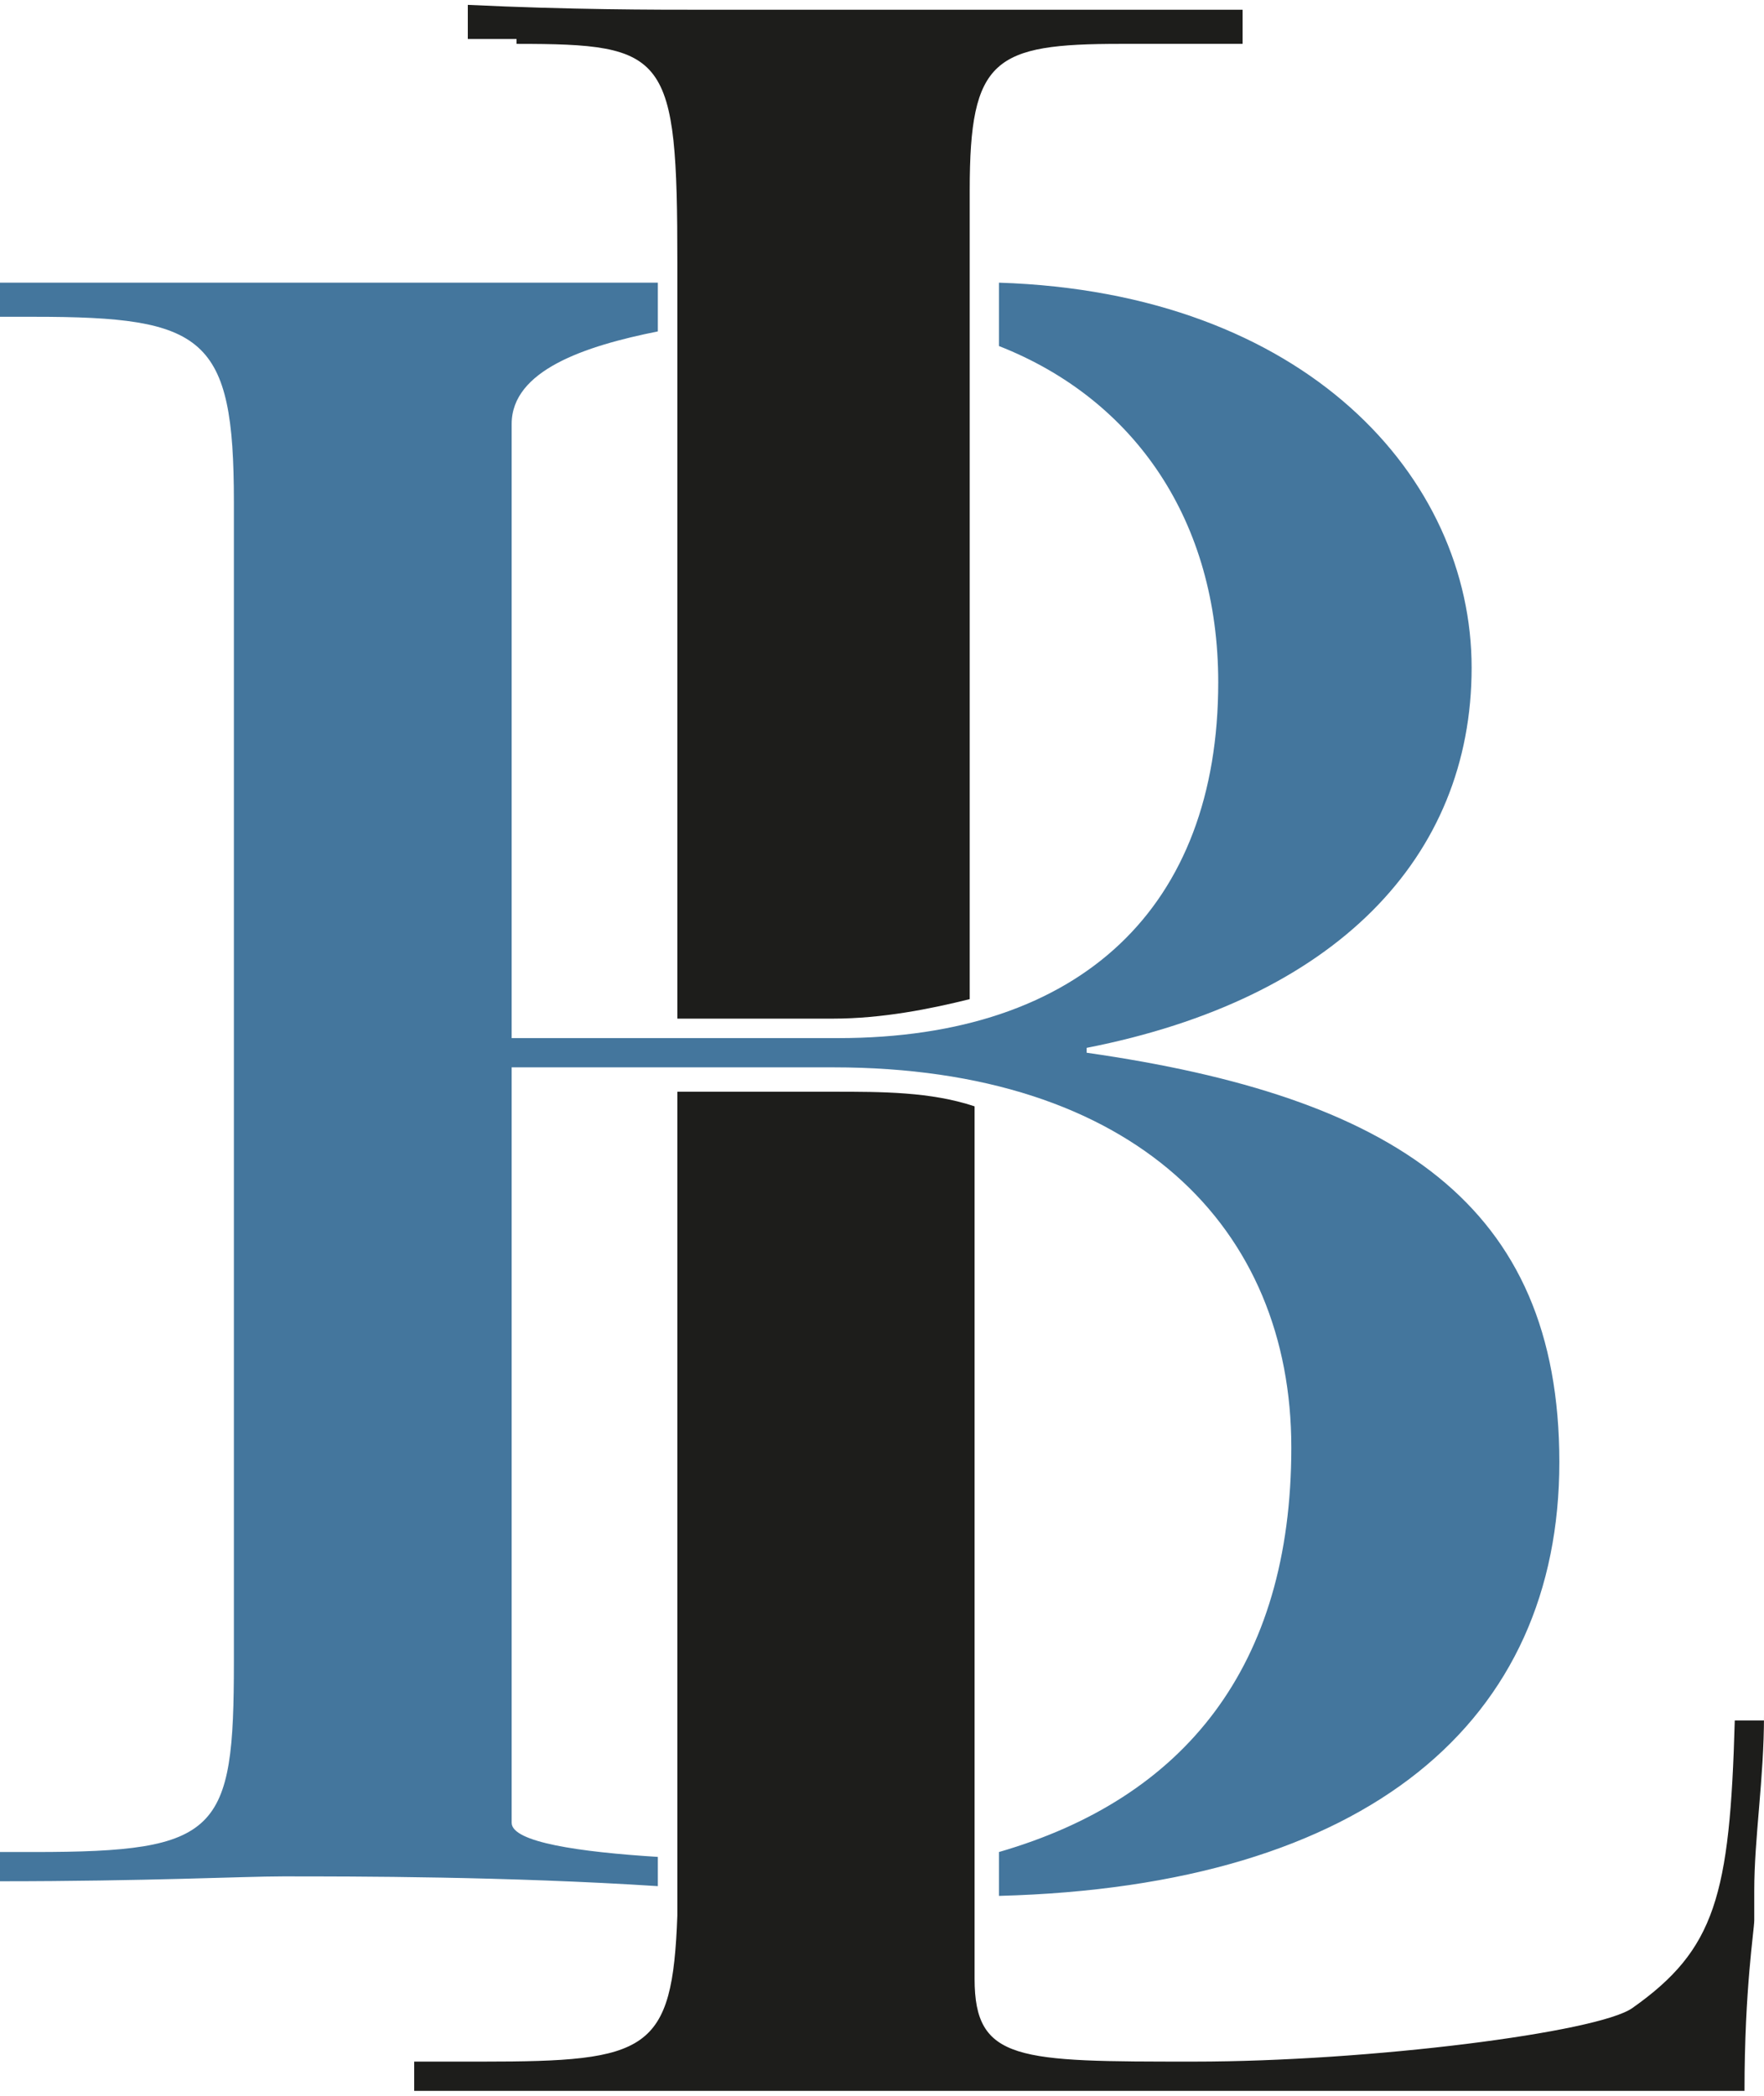
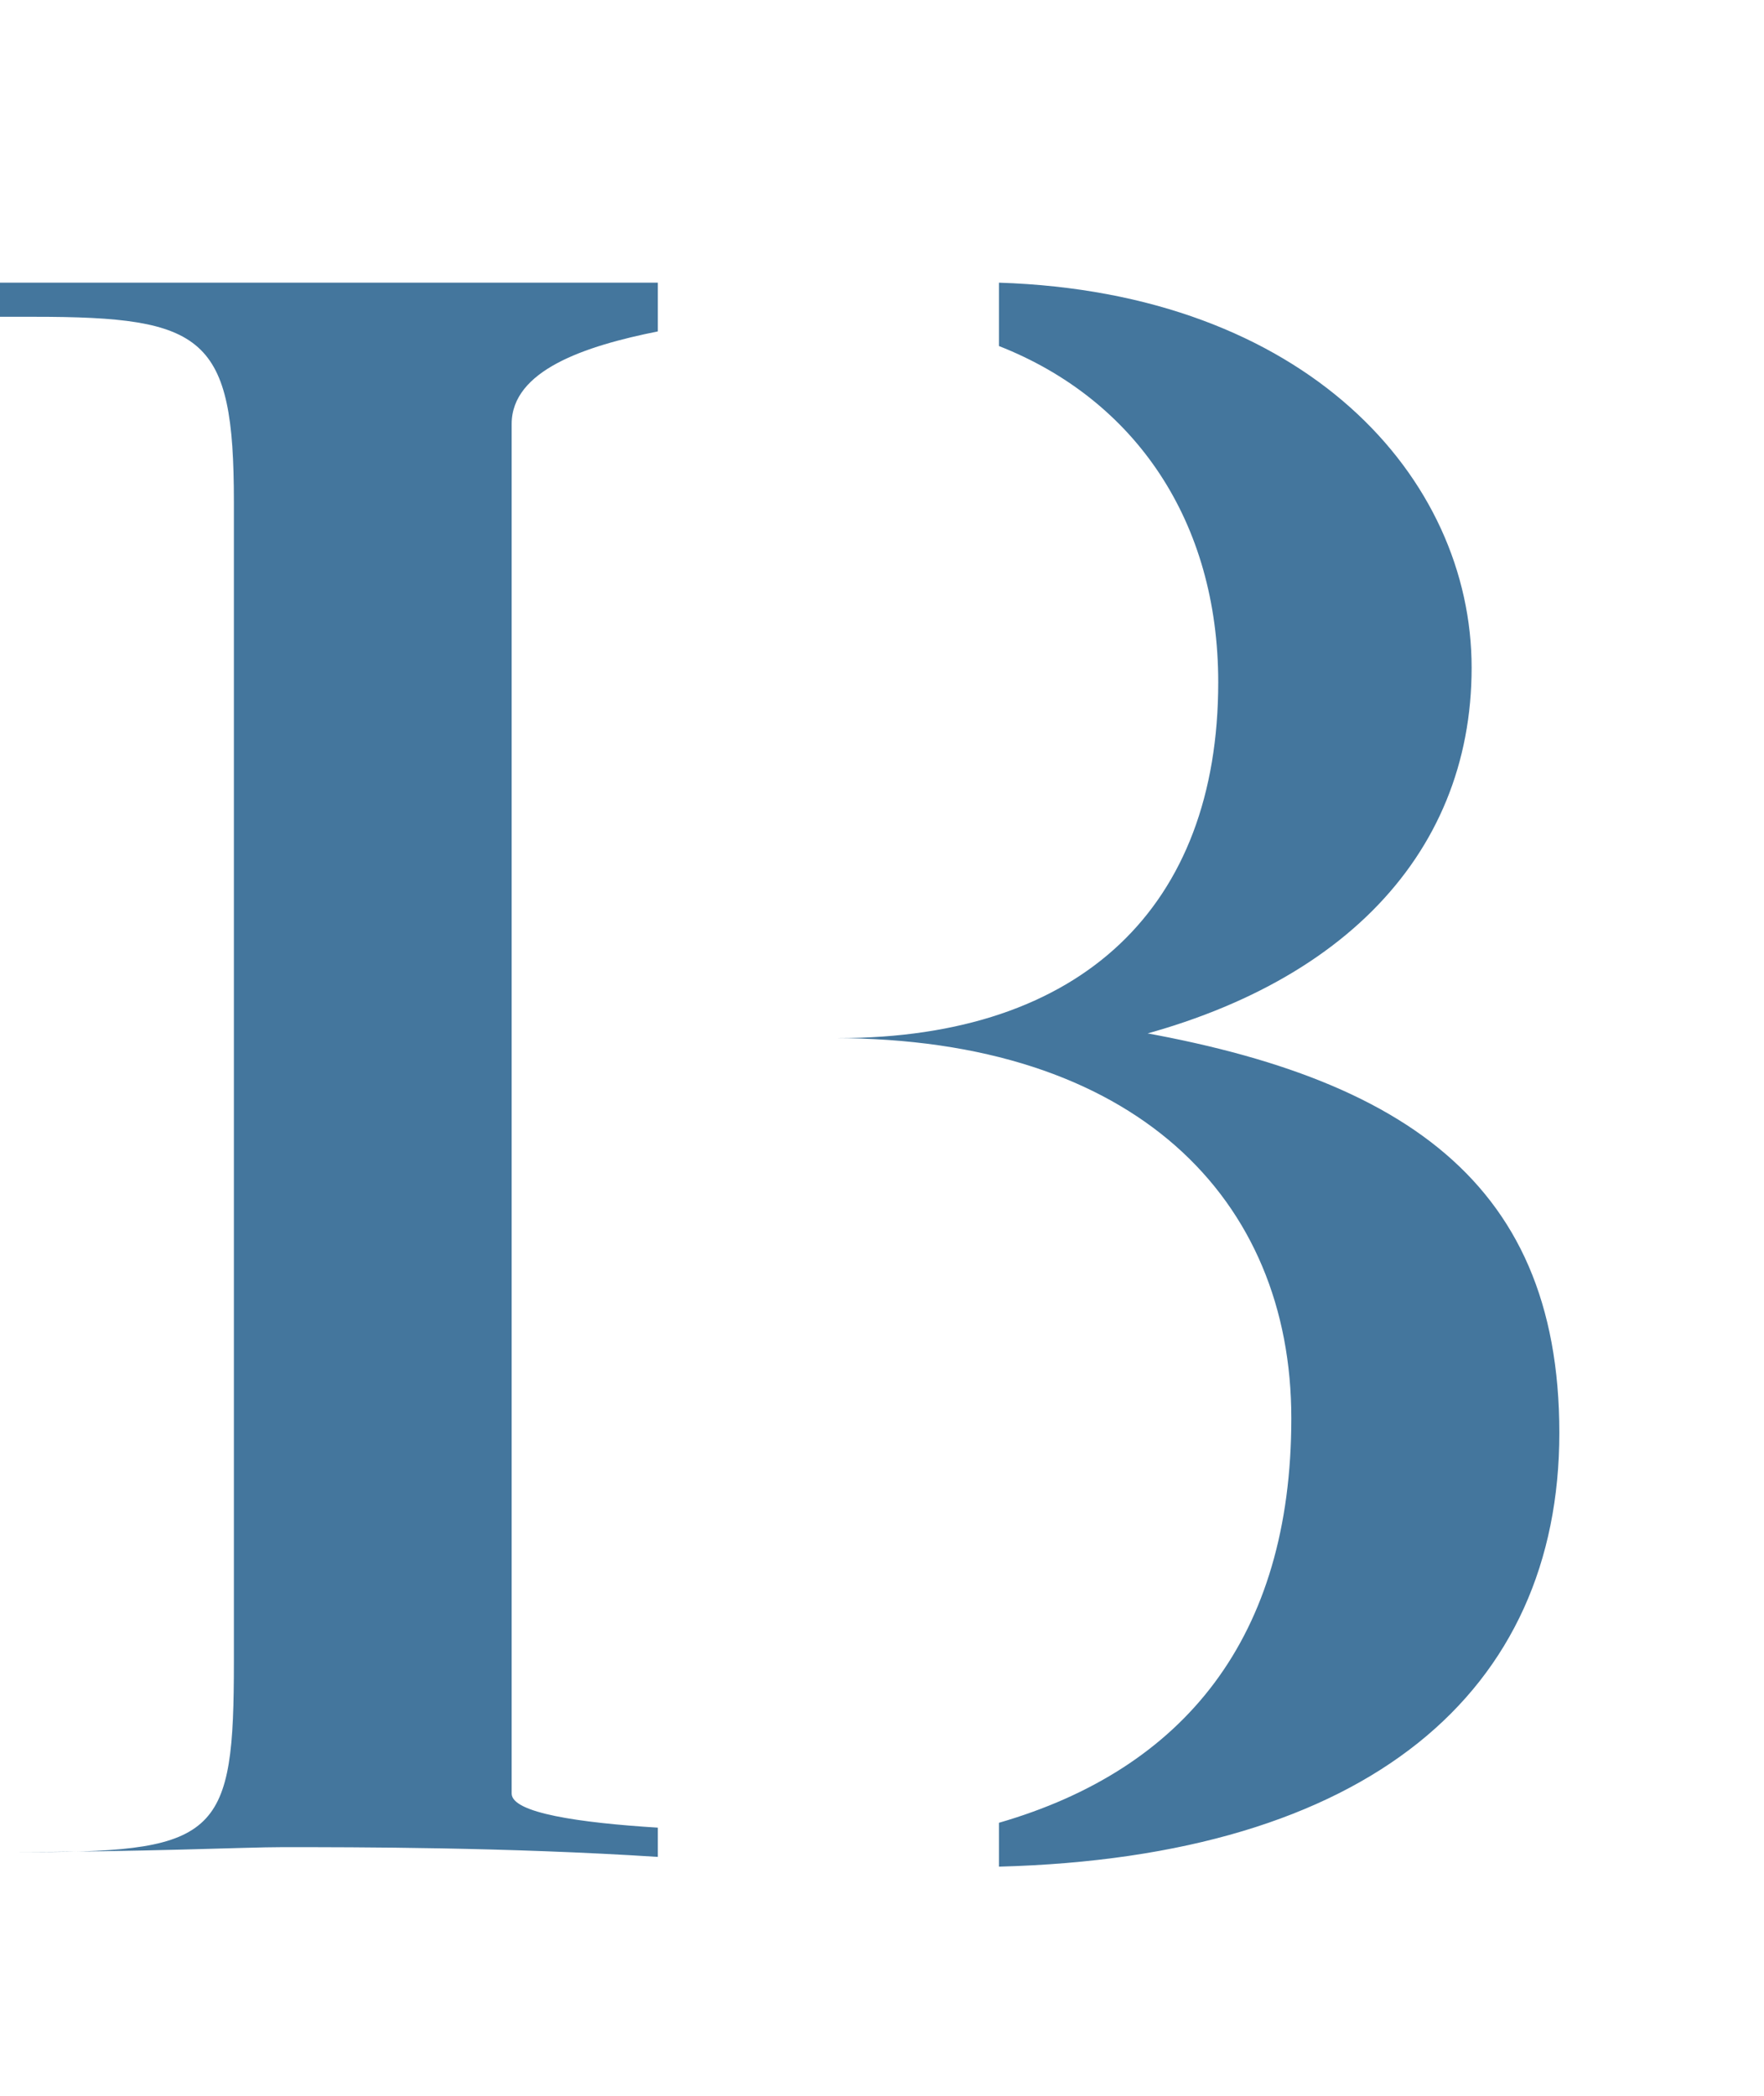
<svg xmlns="http://www.w3.org/2000/svg" viewBox="0 0 36.2 43">
  <defs>
    <style>      .cls-1 {        fill: #1d1d1b;      }      .cls-2 {        fill: #44769d;      }    </style>
  </defs>
  <g>
    <g id="Réteg_1">
-       <path class="cls-1" d="M20,21.6s0,0,0,0c0,0,0,0,0,0h0Z" />
-       <path class="cls-1" d="M10.6.8c0,0-.4,0-1,0v-.7c2.1.1,3.8.1,4.9.1h5.5c1.8,0,3.6,0,5.5,0v.7c-.9,0-1.7,0-2.5,0-2.6,0-3.1.3-3.1,3s0,.7,0,1.4c0,.2,0,.3,0,.5s0,.4,0,.6c0,0,0,0,0,0,0,.4,0,.8,0,1.1,0,.4,0,.8,0,1.2v.6c0,.8,0,1.8,0,3s0,1.4,0,2.7v5.5c-.8.2-1.8.4-2.8.4h-3.2v-5.6c0-.2,0-.8,0-1.8s0-1.2,0-2.4,0-2,0-2.5v-3.2c0-4.3-.2-4.5-3.3-4.5Z" />
-       <path class="cls-1" d="M36.2,35.2c0,1.3-.2,2.5-.2,3.6v.6c0,.2-.2,1.4-.2,3.5h-5.9c-.2,0-.9,0-2.2,0s-1.6,0-2,0-1,0-1.5,0-.5,0-.9,0h-14.8v-.6h1.4c3.4,0,3.9-.2,4-3,0-.2,0-.4,0-.6,0-.2,0-.4,0-.6v-.8c0-.2,0-.7,0-1.3s0-1,0-2,0-.7,0-1.6,0-.5,0-.8c0-.7,0-1.3,0-1.9s0-1.3,0-2.6v-4.7c1.5,0,3,0,3.2,0,1,0,2,0,2.9.3v4.2c0,.3,0,1.2,0,2.9s0,1.4,0,2.6,0,1.1,0,1.6,0,1,0,1.6,0,1,0,1.9c0,.1,0,.2,0,.4s0,.3,0,.4v.3c0,.2,0,.5,0,.8,0,.3,0,.7,0,1.2,0,1.7.9,1.7,4.5,1.7s8.3-.6,9-1.1c1.7-1.2,2-2.3,2.1-5.9h.6Z" />
-       <path class="cls-2" d="M22.3,21.5c5.1-1,7.9-3.9,7.9-7.8s-3.4-7.7-9.7-7.9v1.3c2.8,1.1,4.5,3.6,4.5,6.9,0,4.6-2.8,7.3-7.8,7.3s-6.2,0-6.7,0c0-.2,0-.3,0-.6,0-.9,0-1.6,0-2.1v-1.4c0-.3,0-1.3,0-3s0-1.7,0-3.3v-2.2c0-1.1,1.5-1.6,3-1.9v-1c-2.4,0-4.9,0-6.6,0h-2.5c-1.1,0-2.6,0-4.4,0v.7h.7c3.5,0,4.1.4,4.1,3.8v2.2c0,.4,0,.9,0,1.2v2.2c0,1.2,0,2.4,0,3.6s0,.7,0,1.6,0,1.4,0,1.6c0,1.8,0,2.9,0,3.2,0,.6,0,1.2,0,1.8s0,1.3,0,1.7v3.3c0,.3,0,.8,0,1.4,0,3.5-.3,3.9-4.1,3.9h-.7v.6c3,0,5-.1,5.8-.1,1.5,0,4.6,0,7.7.2v-.6c-1.6-.1-3-.3-3-.7v-.3c0-.2,0-.4,0-.7s0-.8,0-1.4,0-.7,0-1.5,0-1.3,0-2.9v-6.6c0-.4,0-.9,0-1.4s0-.5,0-.7c.8,0,6.4,0,6.6,0,6.2,0,9.4,3.3,9.4,7.8s-2.2,7.2-6,8.3v.9c7.6-.2,11.5-3.6,11.5-8.9s-3.4-7.5-9.7-8.4Z" />
+       <path class="cls-2" d="M22.3,21.5c5.1-1,7.9-3.9,7.9-7.8s-3.4-7.7-9.7-7.9v1.3c2.8,1.1,4.5,3.6,4.5,6.9,0,4.6-2.8,7.3-7.8,7.3s-6.2,0-6.7,0c0-.2,0-.3,0-.6,0-.9,0-1.6,0-2.1v-1.4c0-.3,0-1.3,0-3s0-1.7,0-3.3v-2.2c0-1.1,1.5-1.6,3-1.9v-1c-2.4,0-4.9,0-6.6,0h-2.5c-1.1,0-2.6,0-4.4,0v.7h.7c3.5,0,4.1.4,4.1,3.8v2.2c0,.4,0,.9,0,1.2v2.2c0,1.2,0,2.4,0,3.6s0,.7,0,1.6,0,1.4,0,1.6c0,1.8,0,2.9,0,3.2,0,.6,0,1.2,0,1.8s0,1.3,0,1.7v3.3c0,.3,0,.8,0,1.4,0,3.5-.3,3.9-4.1,3.9h-.7c3,0,5-.1,5.8-.1,1.5,0,4.6,0,7.7.2v-.6c-1.6-.1-3-.3-3-.7v-.3c0-.2,0-.4,0-.7s0-.8,0-1.4,0-.7,0-1.5,0-1.3,0-2.9v-6.6c0-.4,0-.9,0-1.4s0-.5,0-.7c.8,0,6.4,0,6.6,0,6.2,0,9.4,3.3,9.4,7.8s-2.2,7.2-6,8.3v.9c7.6-.2,11.5-3.6,11.5-8.9s-3.4-7.5-9.7-8.4Z" />
    </g>
  </g>
</svg>